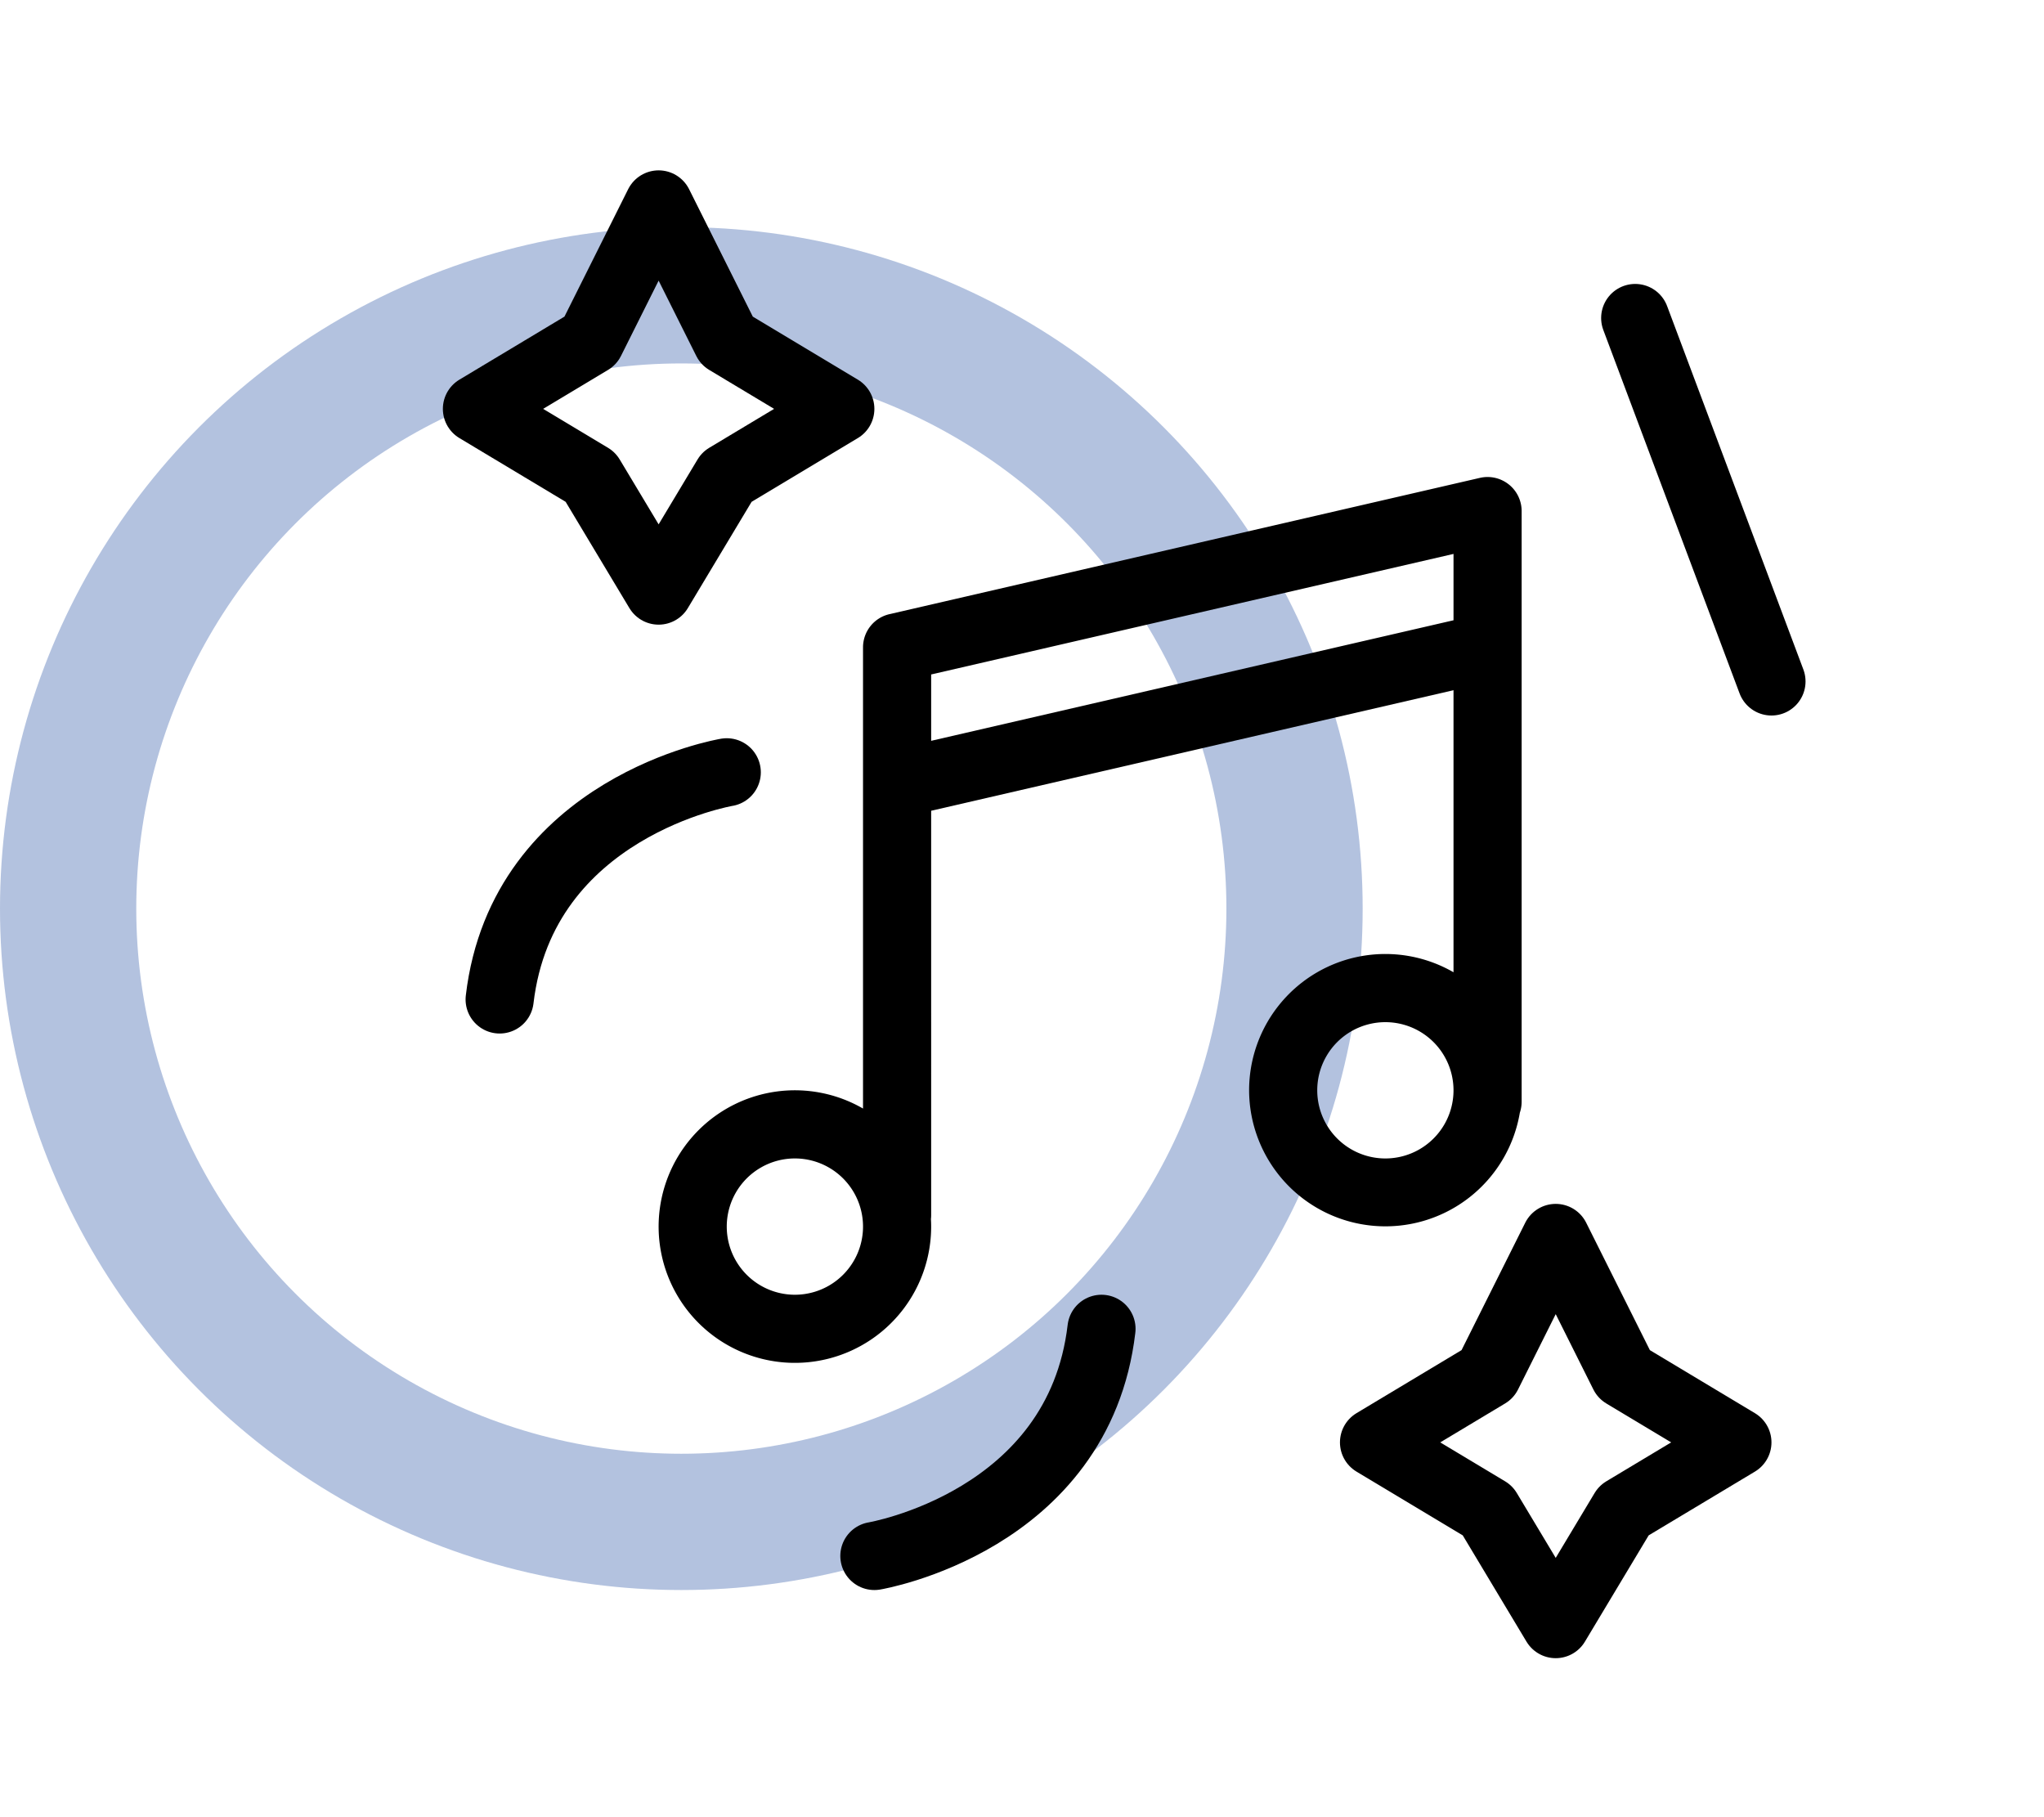
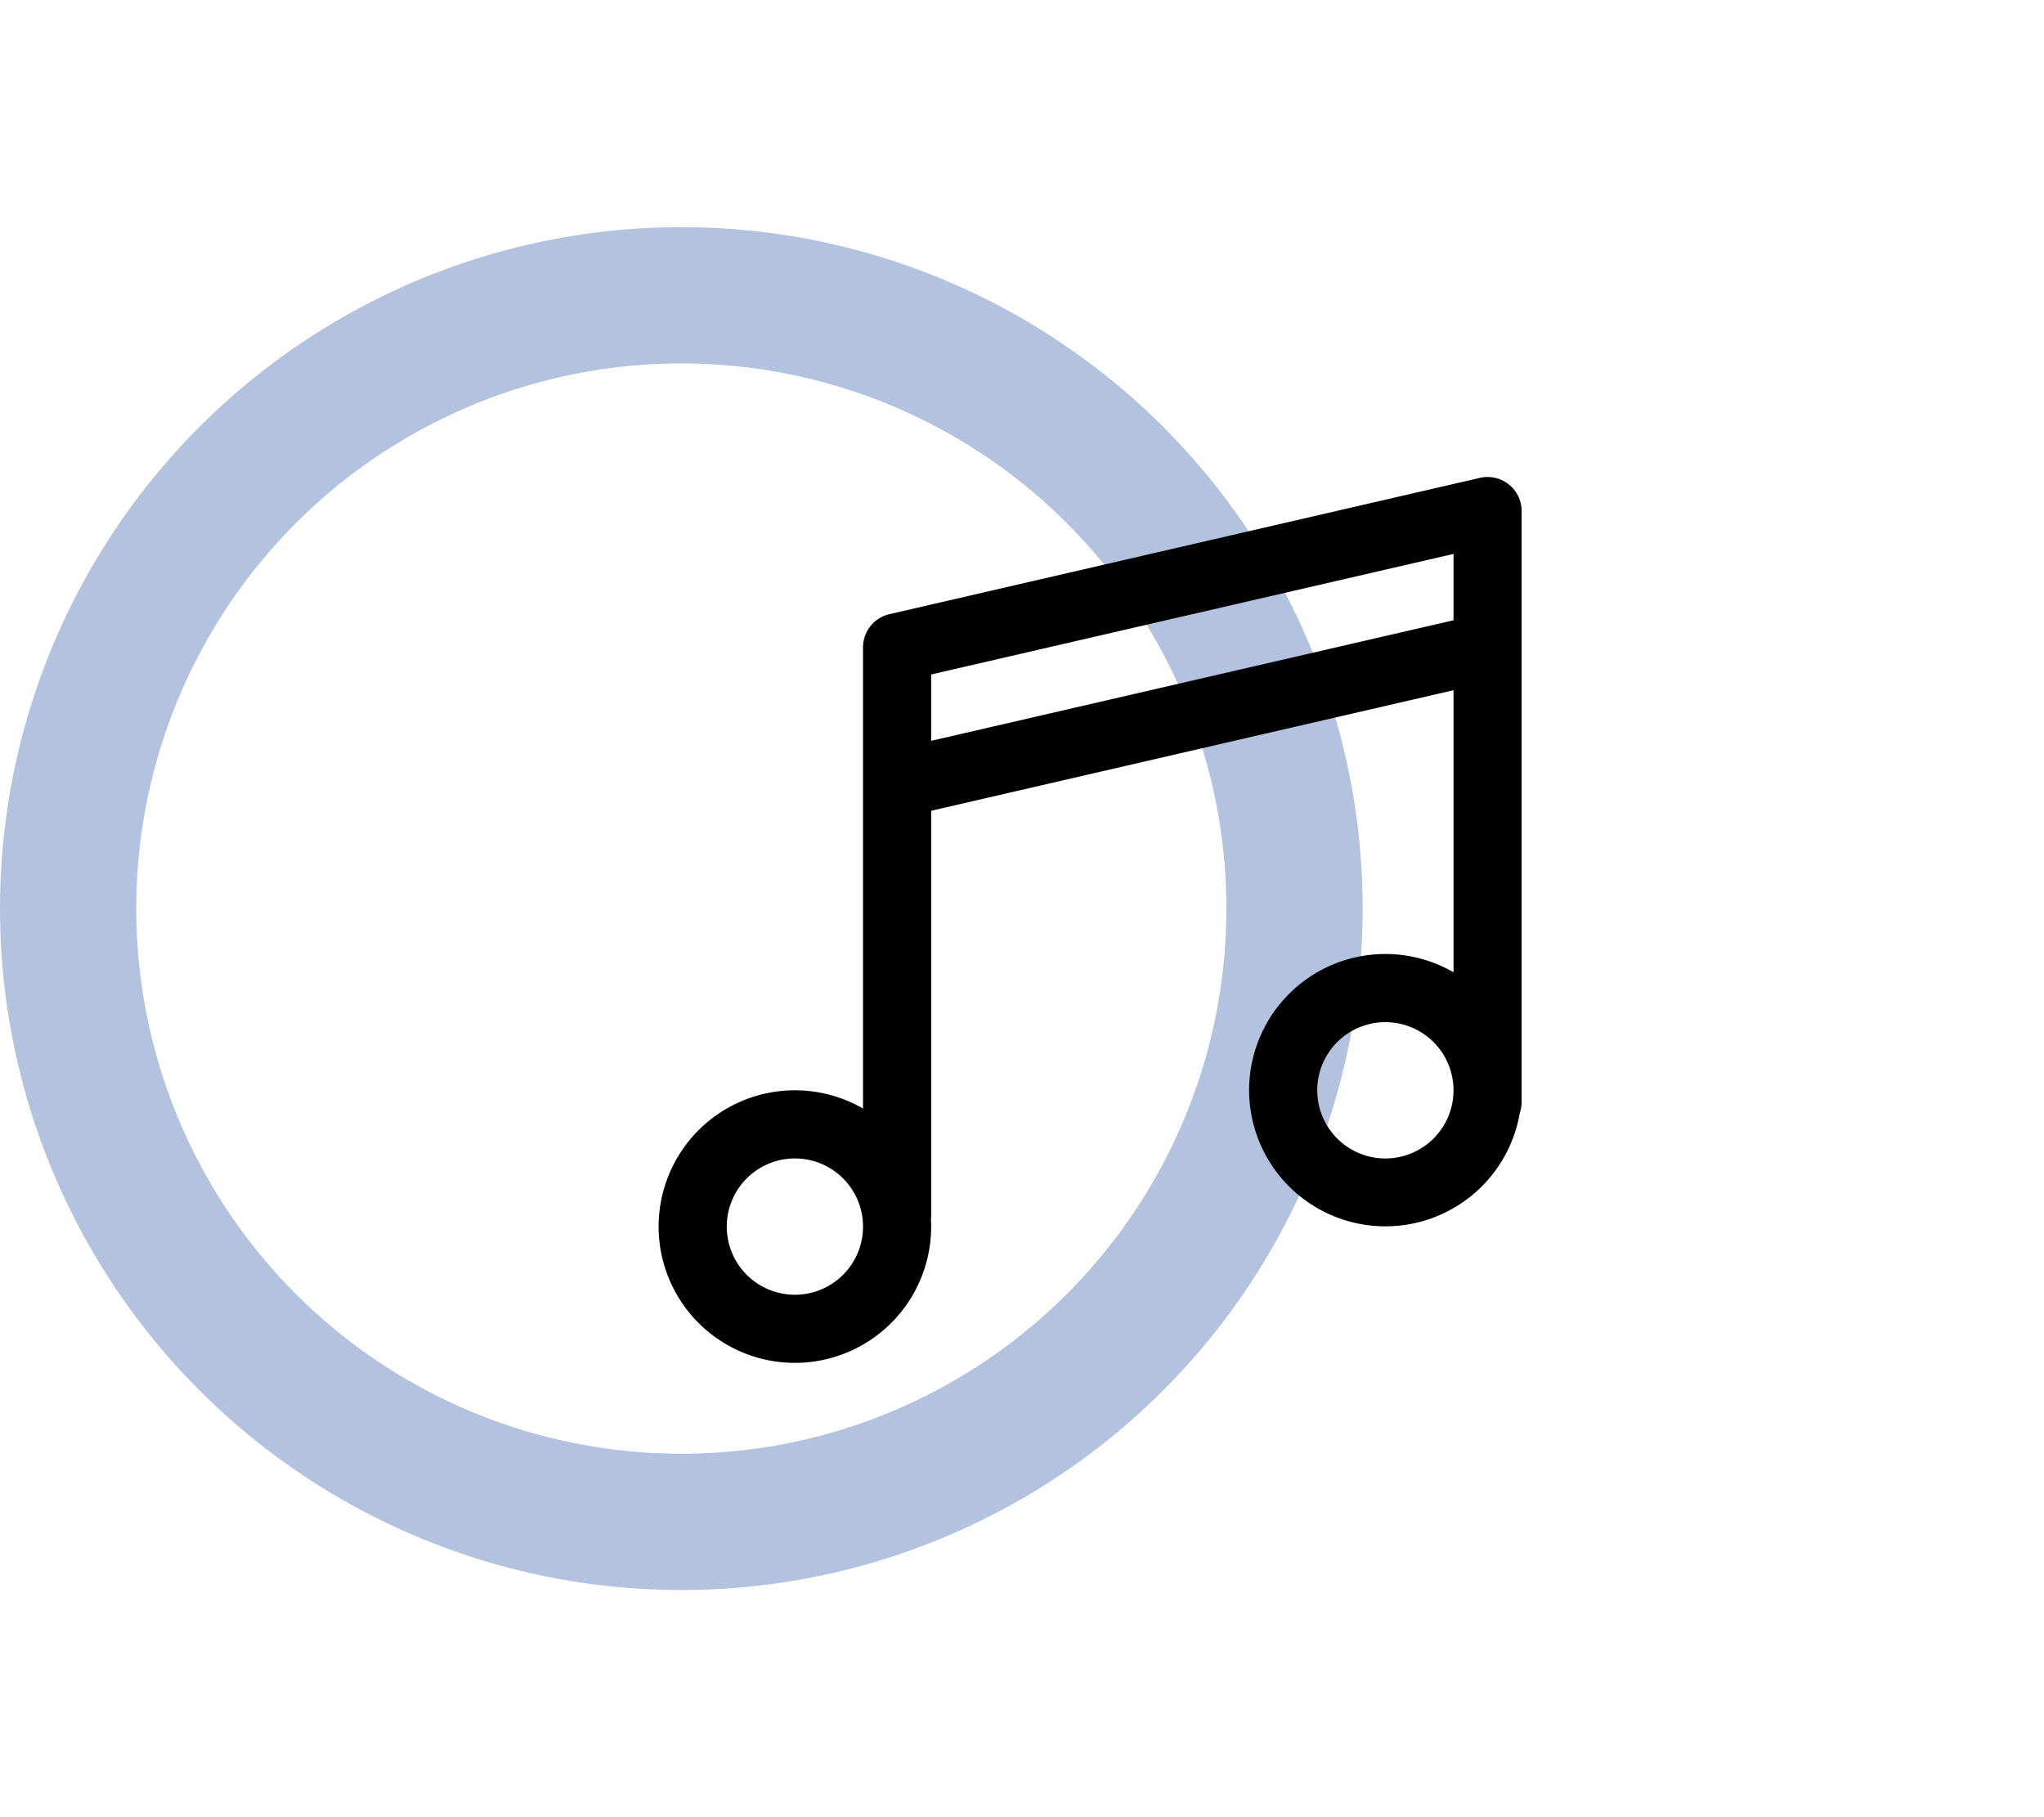
<svg xmlns="http://www.w3.org/2000/svg" width="90" height="80" viewBox="0 0 90 80" fill="none">
  <circle opacity=".3" cx="30" cy="40" r="27" stroke="#003594" stroke-width="6" />
  <path fill-rule="evenodd" clip-rule="evenodd" d="M66.434 21.326A1.5 1.5 0 0 1 67 22.5v26q-.001.256-.08.487A6.002 6.002 0 0 1 55 48a6 6 0 0 1 9-5.197V30.386l-23 5.307V53.5q0 .085-.01.166.01.166.01.334a6 6 0 1 1-3-5.197V28.5a1.5 1.5 0 0 1 1.163-1.462l26-6a1.5 1.5 0 0 1 1.27.288M41 32.614l23-5.307v-2.921l-23 5.307zM61 45a3 3 0 1 1 0 6 3 3 0 0 1 0-6m-23 9a3 3 0 1 1-6 0 3 3 0 0 1 6 0" fill="#000" />
-   <path d="m71.5 60.5-3-6-3 6-5 3 5 3 3 5 3-5 5-3zM32 15l-3-6-3 6-5 3 5 3 3 5 3-5 5-3zm6.5 53.5s9-1.5 10-10M32 34s-9 1.5-10 10m50-30 6 16" stroke="#000" stroke-width="3" stroke-linecap="round" stroke-linejoin="round" />
</svg>